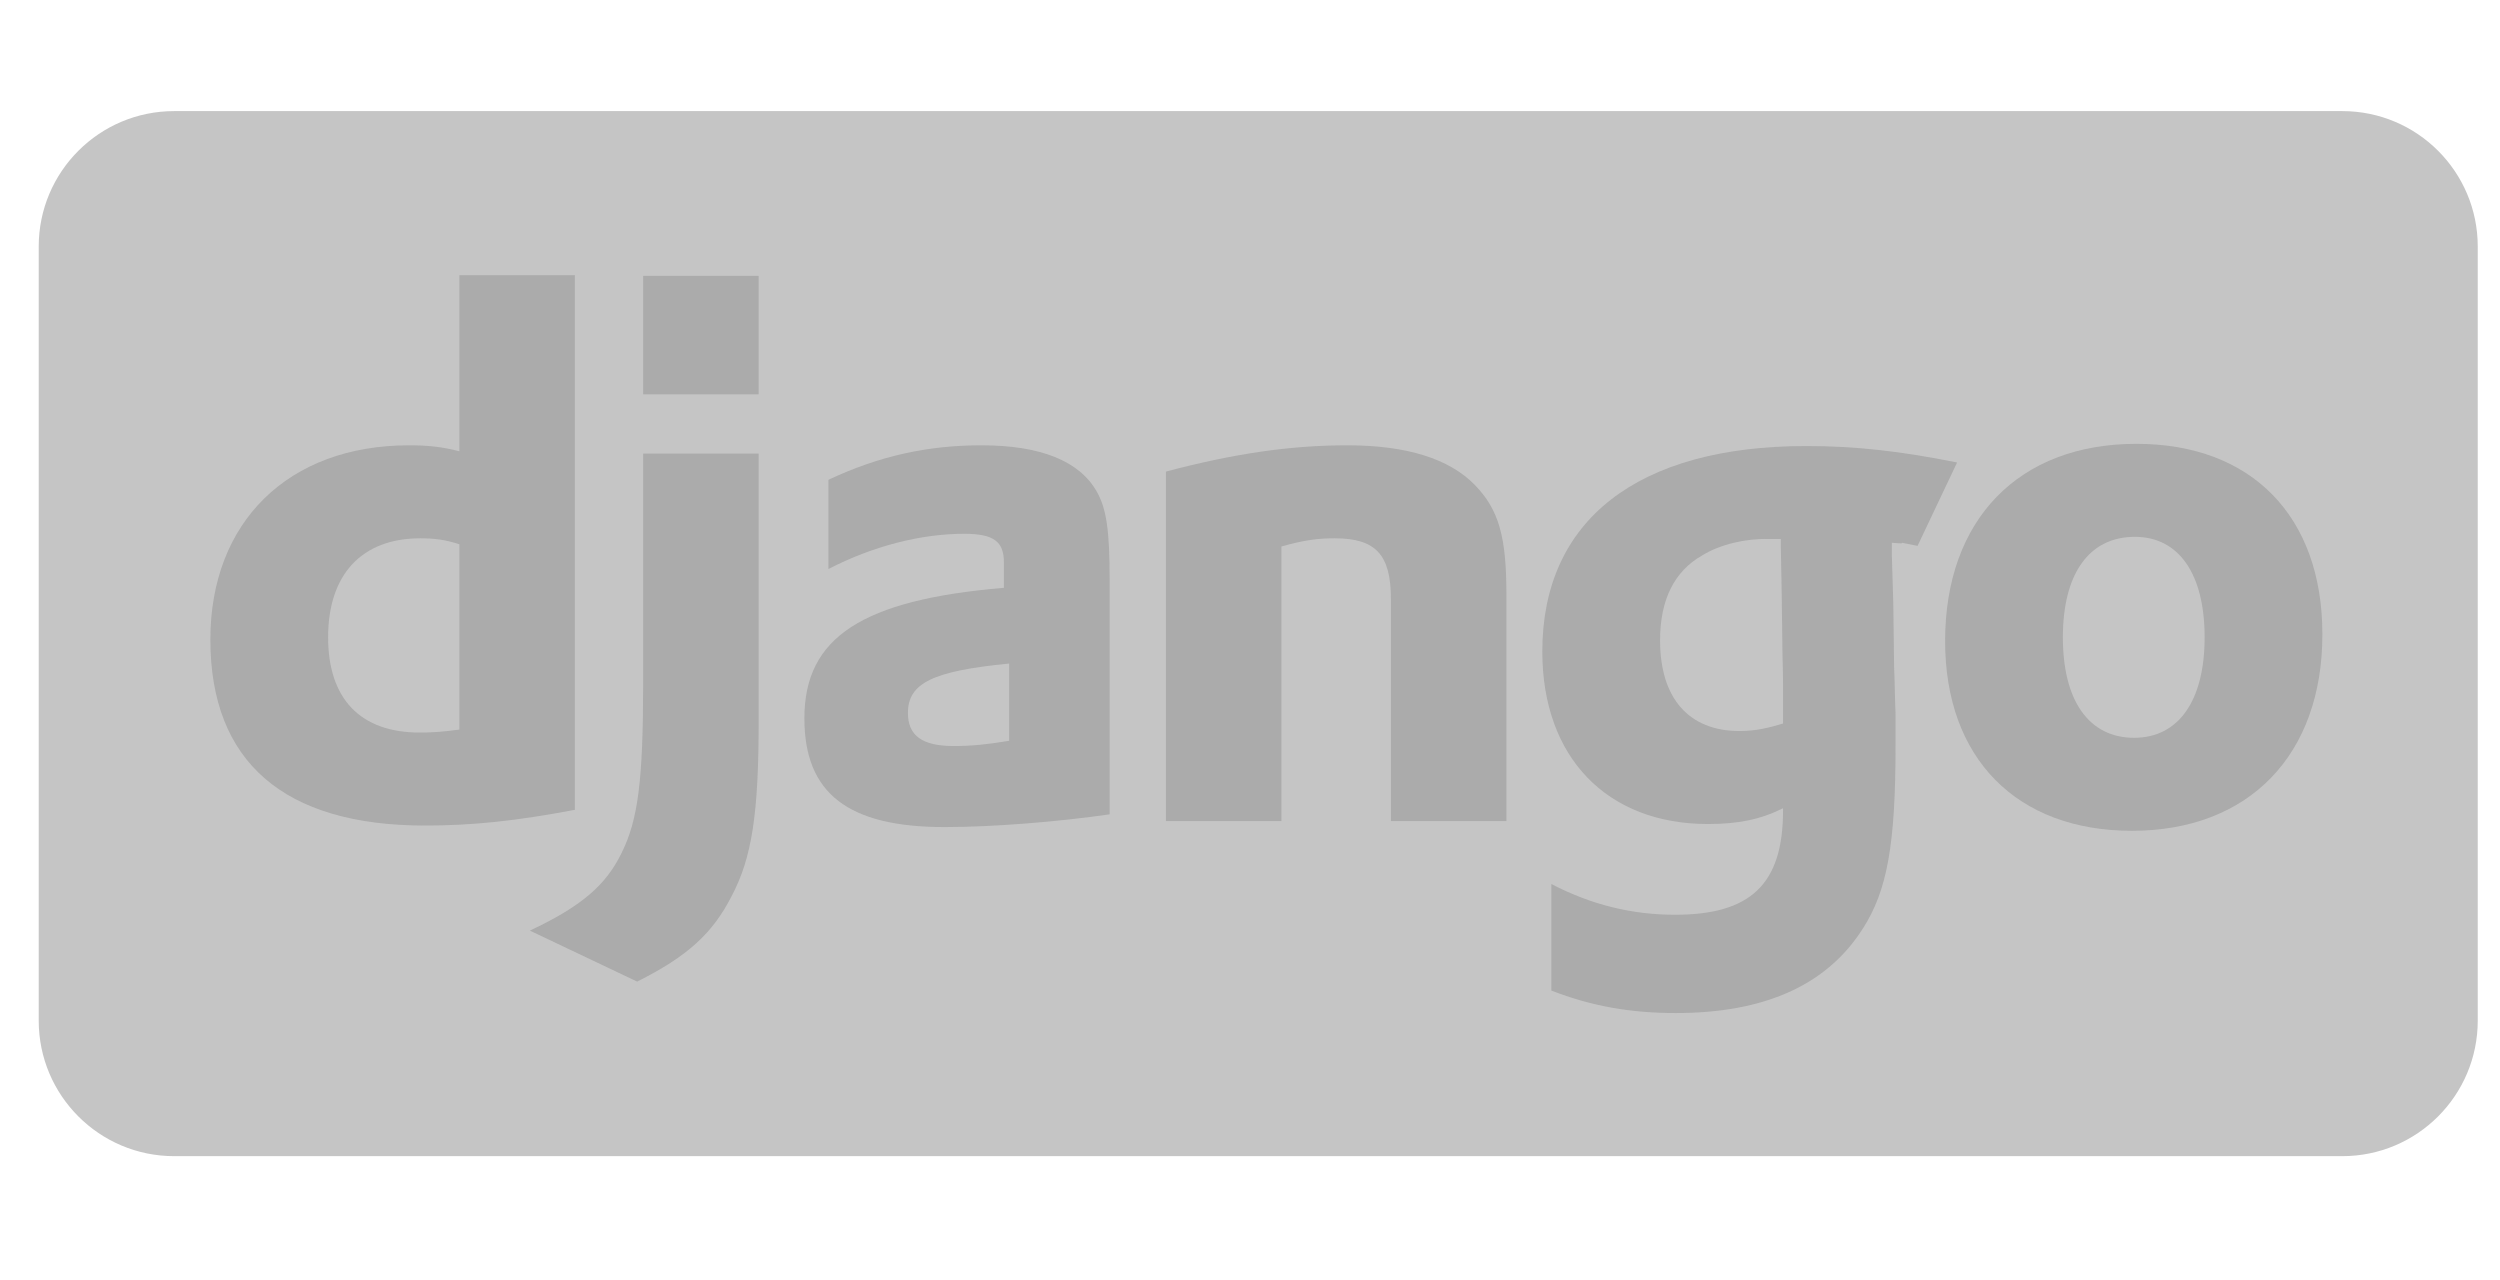
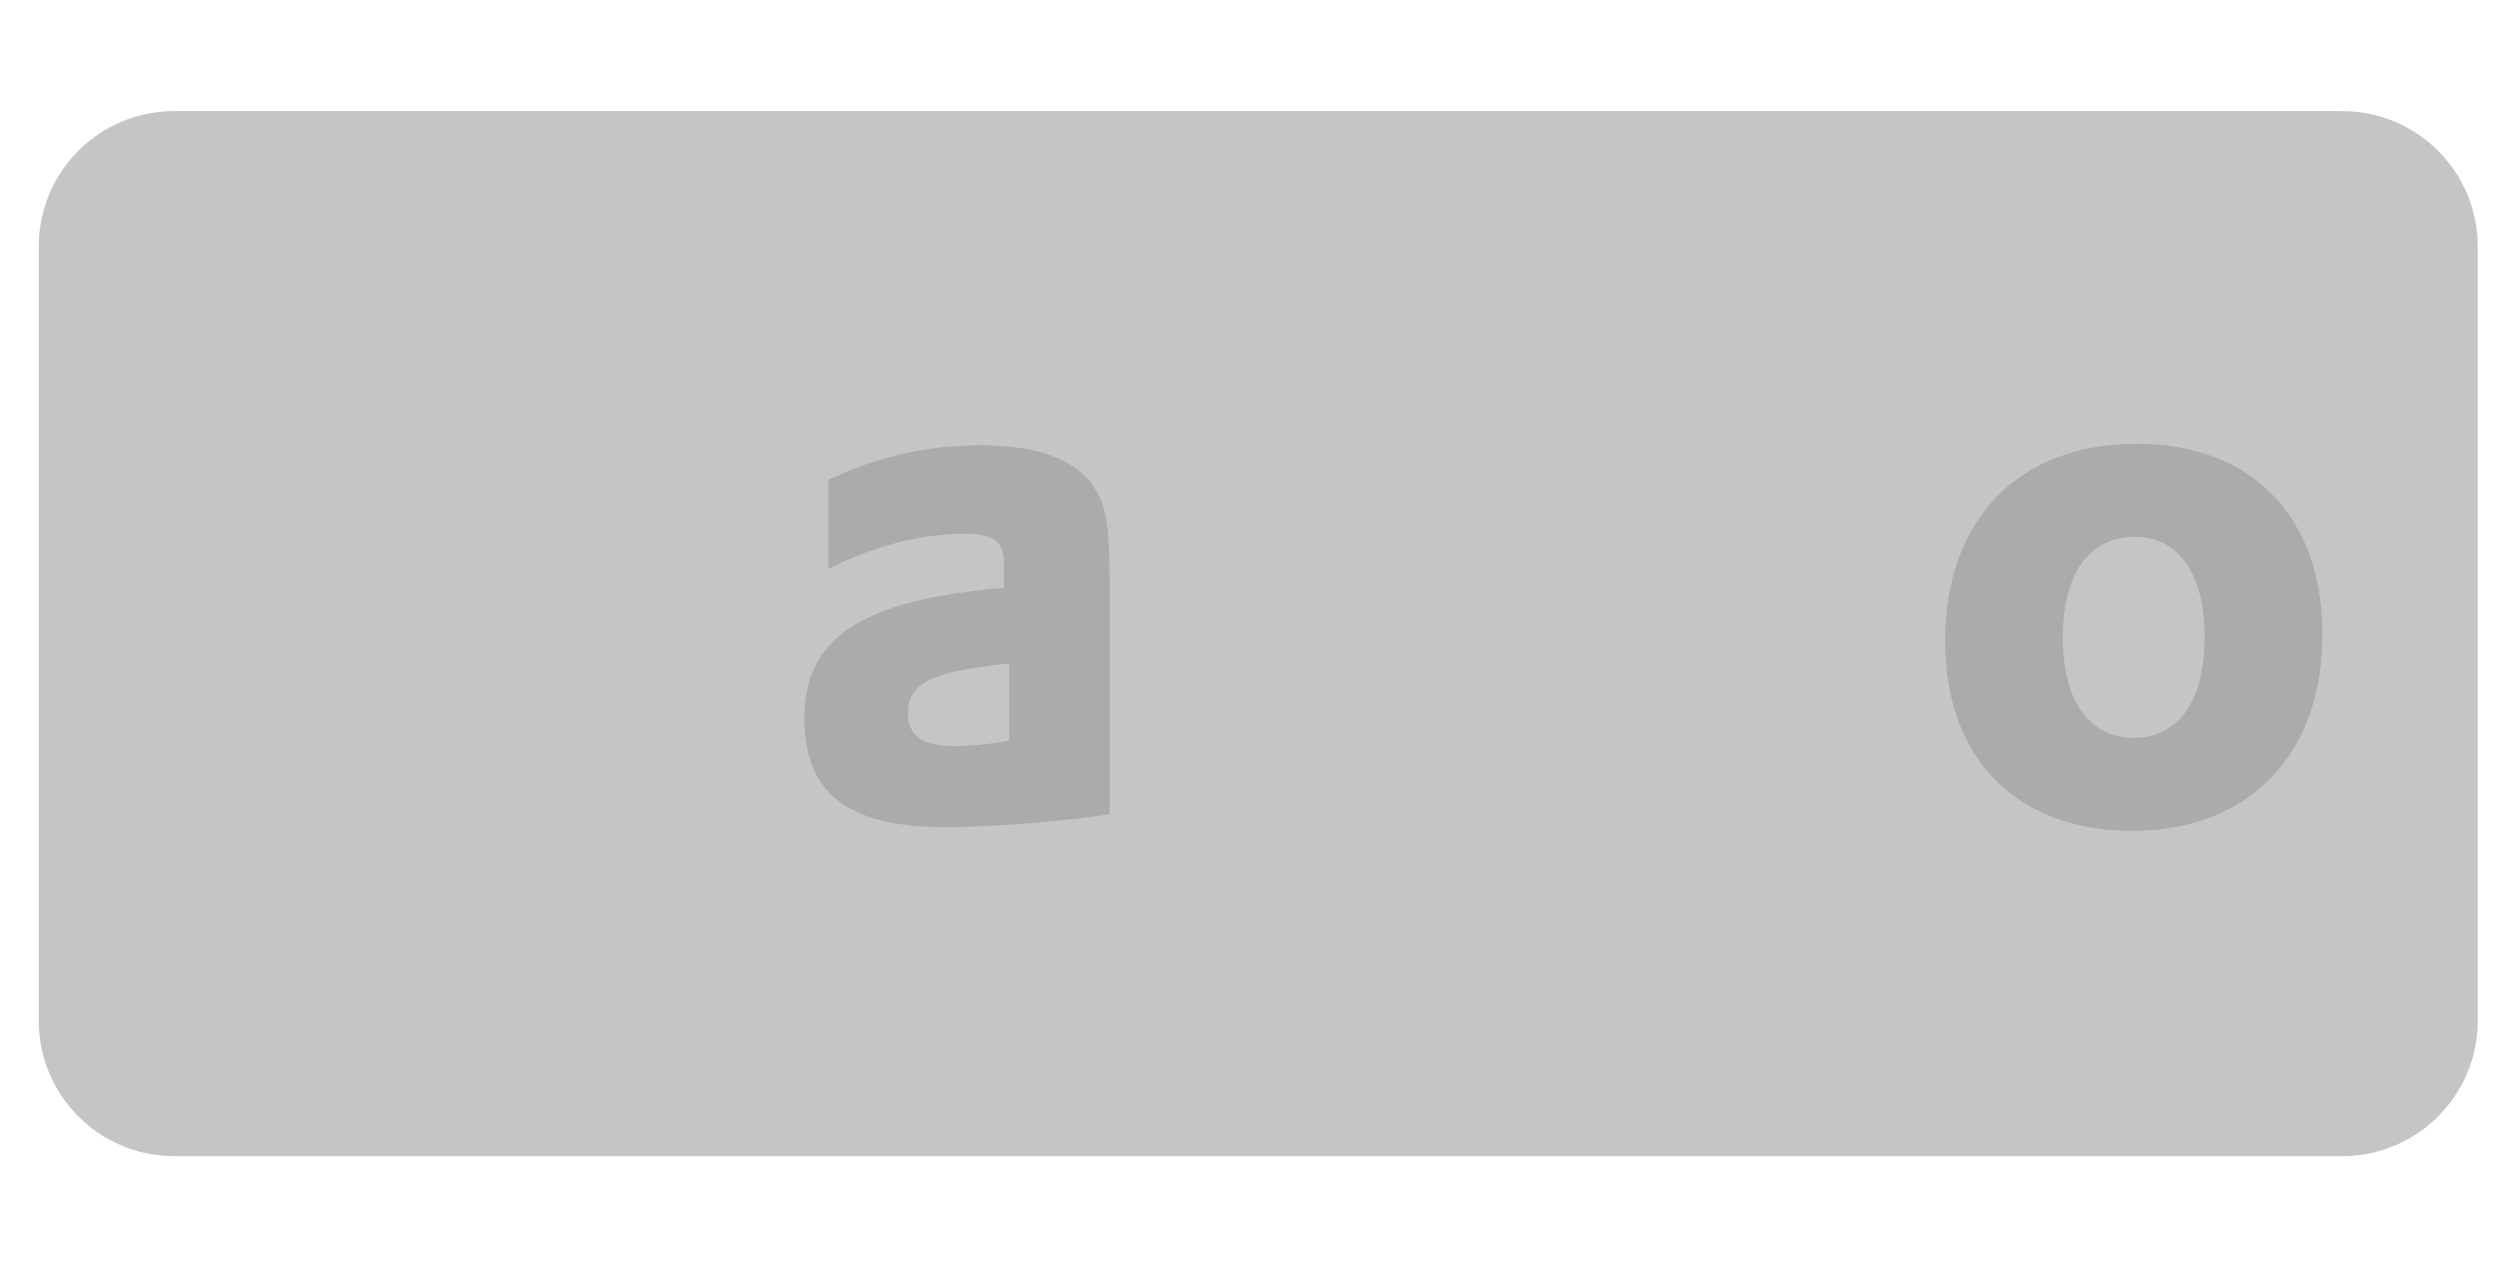
<svg xmlns="http://www.w3.org/2000/svg" width="41" height="21" viewBox="0 0 41 21" fill="none">
  <path d="M40.635 16.739C40.635 17.966 39.64 18.961 38.413 18.961H2.857C1.63 18.961 0.635 17.966 0.635 16.739V4.043C0.635 2.816 1.63 1.822 2.857 1.822H38.413C39.64 1.822 40.635 2.816 40.635 4.043V16.739Z" fill="#C5C5C5" />
-   <path d="M7.534 4.513H9.428V13.281C8.456 13.465 7.743 13.539 6.968 13.539C4.656 13.539 3.45 12.494 3.45 10.489C3.45 8.558 4.729 7.303 6.71 7.303C7.017 7.303 7.251 7.328 7.534 7.401V4.513H7.534ZM7.534 8.926C7.312 8.853 7.128 8.828 6.894 8.828C5.935 8.828 5.381 9.419 5.381 10.452C5.381 11.46 5.91 12.014 6.882 12.014C7.091 12.014 7.263 12.002 7.534 11.965V8.926Z" fill="#151515" fill-opacity="0.15" />
-   <path d="M12.442 7.439V11.83C12.442 13.343 12.331 14.069 11.999 14.696C11.691 15.299 11.286 15.68 10.449 16.098L8.69 15.262C9.527 14.868 9.932 14.524 10.191 13.995C10.461 13.454 10.548 12.826 10.548 11.178V7.439H12.442ZM10.548 4.524H12.442V6.467H10.548V4.524V4.524Z" fill="#151515" fill-opacity="0.15" />
  <path d="M13.586 7.869C14.422 7.475 15.222 7.303 16.095 7.303C17.067 7.303 17.706 7.561 17.989 8.066C18.149 8.348 18.198 8.717 18.198 9.505V13.355C17.35 13.478 16.279 13.564 15.492 13.564C13.906 13.564 13.192 13.01 13.192 11.78C13.192 10.452 14.139 9.837 16.464 9.64V9.222C16.464 8.877 16.292 8.754 15.812 8.754C15.111 8.754 14.324 8.951 13.586 9.332V7.869H13.586ZM16.55 10.882C15.296 11.005 14.89 11.202 14.89 11.694C14.89 12.063 15.123 12.235 15.64 12.235C15.923 12.235 16.181 12.211 16.55 12.149V10.882Z" fill="#151515" fill-opacity="0.15" />
-   <path d="M19.121 7.734C20.24 7.438 21.163 7.303 22.098 7.303C23.069 7.303 23.771 7.524 24.189 7.955C24.582 8.361 24.705 8.803 24.705 9.751V13.465H22.811V9.825C22.811 9.099 22.565 8.828 21.889 8.828C21.631 8.828 21.397 8.853 21.015 8.963V13.465H19.121V7.734H19.121Z" fill="#151515" fill-opacity="0.15" />
-   <path d="M25.442 14.498C26.106 14.842 26.77 15.002 27.471 15.002C28.713 15.002 29.242 14.498 29.242 13.293C29.242 13.28 29.242 13.268 29.242 13.255C28.873 13.44 28.504 13.514 28.012 13.514C26.352 13.514 25.294 12.419 25.294 10.685C25.294 8.532 26.856 7.315 29.624 7.315C30.436 7.315 31.186 7.401 32.096 7.585L31.448 8.952C30.943 8.853 31.407 8.938 31.026 8.901V9.098L31.05 9.898L31.063 10.931C31.075 11.189 31.075 11.447 31.087 11.706C31.087 11.939 31.087 12.05 31.087 12.223C31.087 13.846 30.952 14.609 30.546 15.236C29.956 16.159 28.935 16.614 27.483 16.614C26.745 16.614 26.106 16.503 25.442 16.245V14.498H25.442ZM29.206 8.84C29.181 8.84 29.157 8.84 29.144 8.84H29.009C28.64 8.828 28.209 8.926 27.914 9.11C27.459 9.369 27.225 9.836 27.225 10.501C27.225 11.448 27.693 11.989 28.529 11.989C28.788 11.989 28.997 11.94 29.242 11.866V11.73V11.214C29.242 10.992 29.23 10.746 29.23 10.488L29.218 9.615L29.206 8.988V8.84H29.206Z" fill="#151515" fill-opacity="0.15" />
  <path d="M35.037 7.279C36.931 7.279 38.087 8.472 38.087 10.403C38.087 12.383 36.882 13.625 34.963 13.625C33.069 13.625 31.9 12.432 31.9 10.514C31.9 8.521 33.106 7.279 35.037 7.279ZM35 12.1C35.725 12.1 36.156 11.497 36.156 10.452C36.156 9.419 35.738 8.804 35.012 8.804C34.262 8.804 33.831 9.407 33.831 10.452C33.831 11.498 34.262 12.1 35 12.1Z" fill="#151515" fill-opacity="0.15" />
</svg>